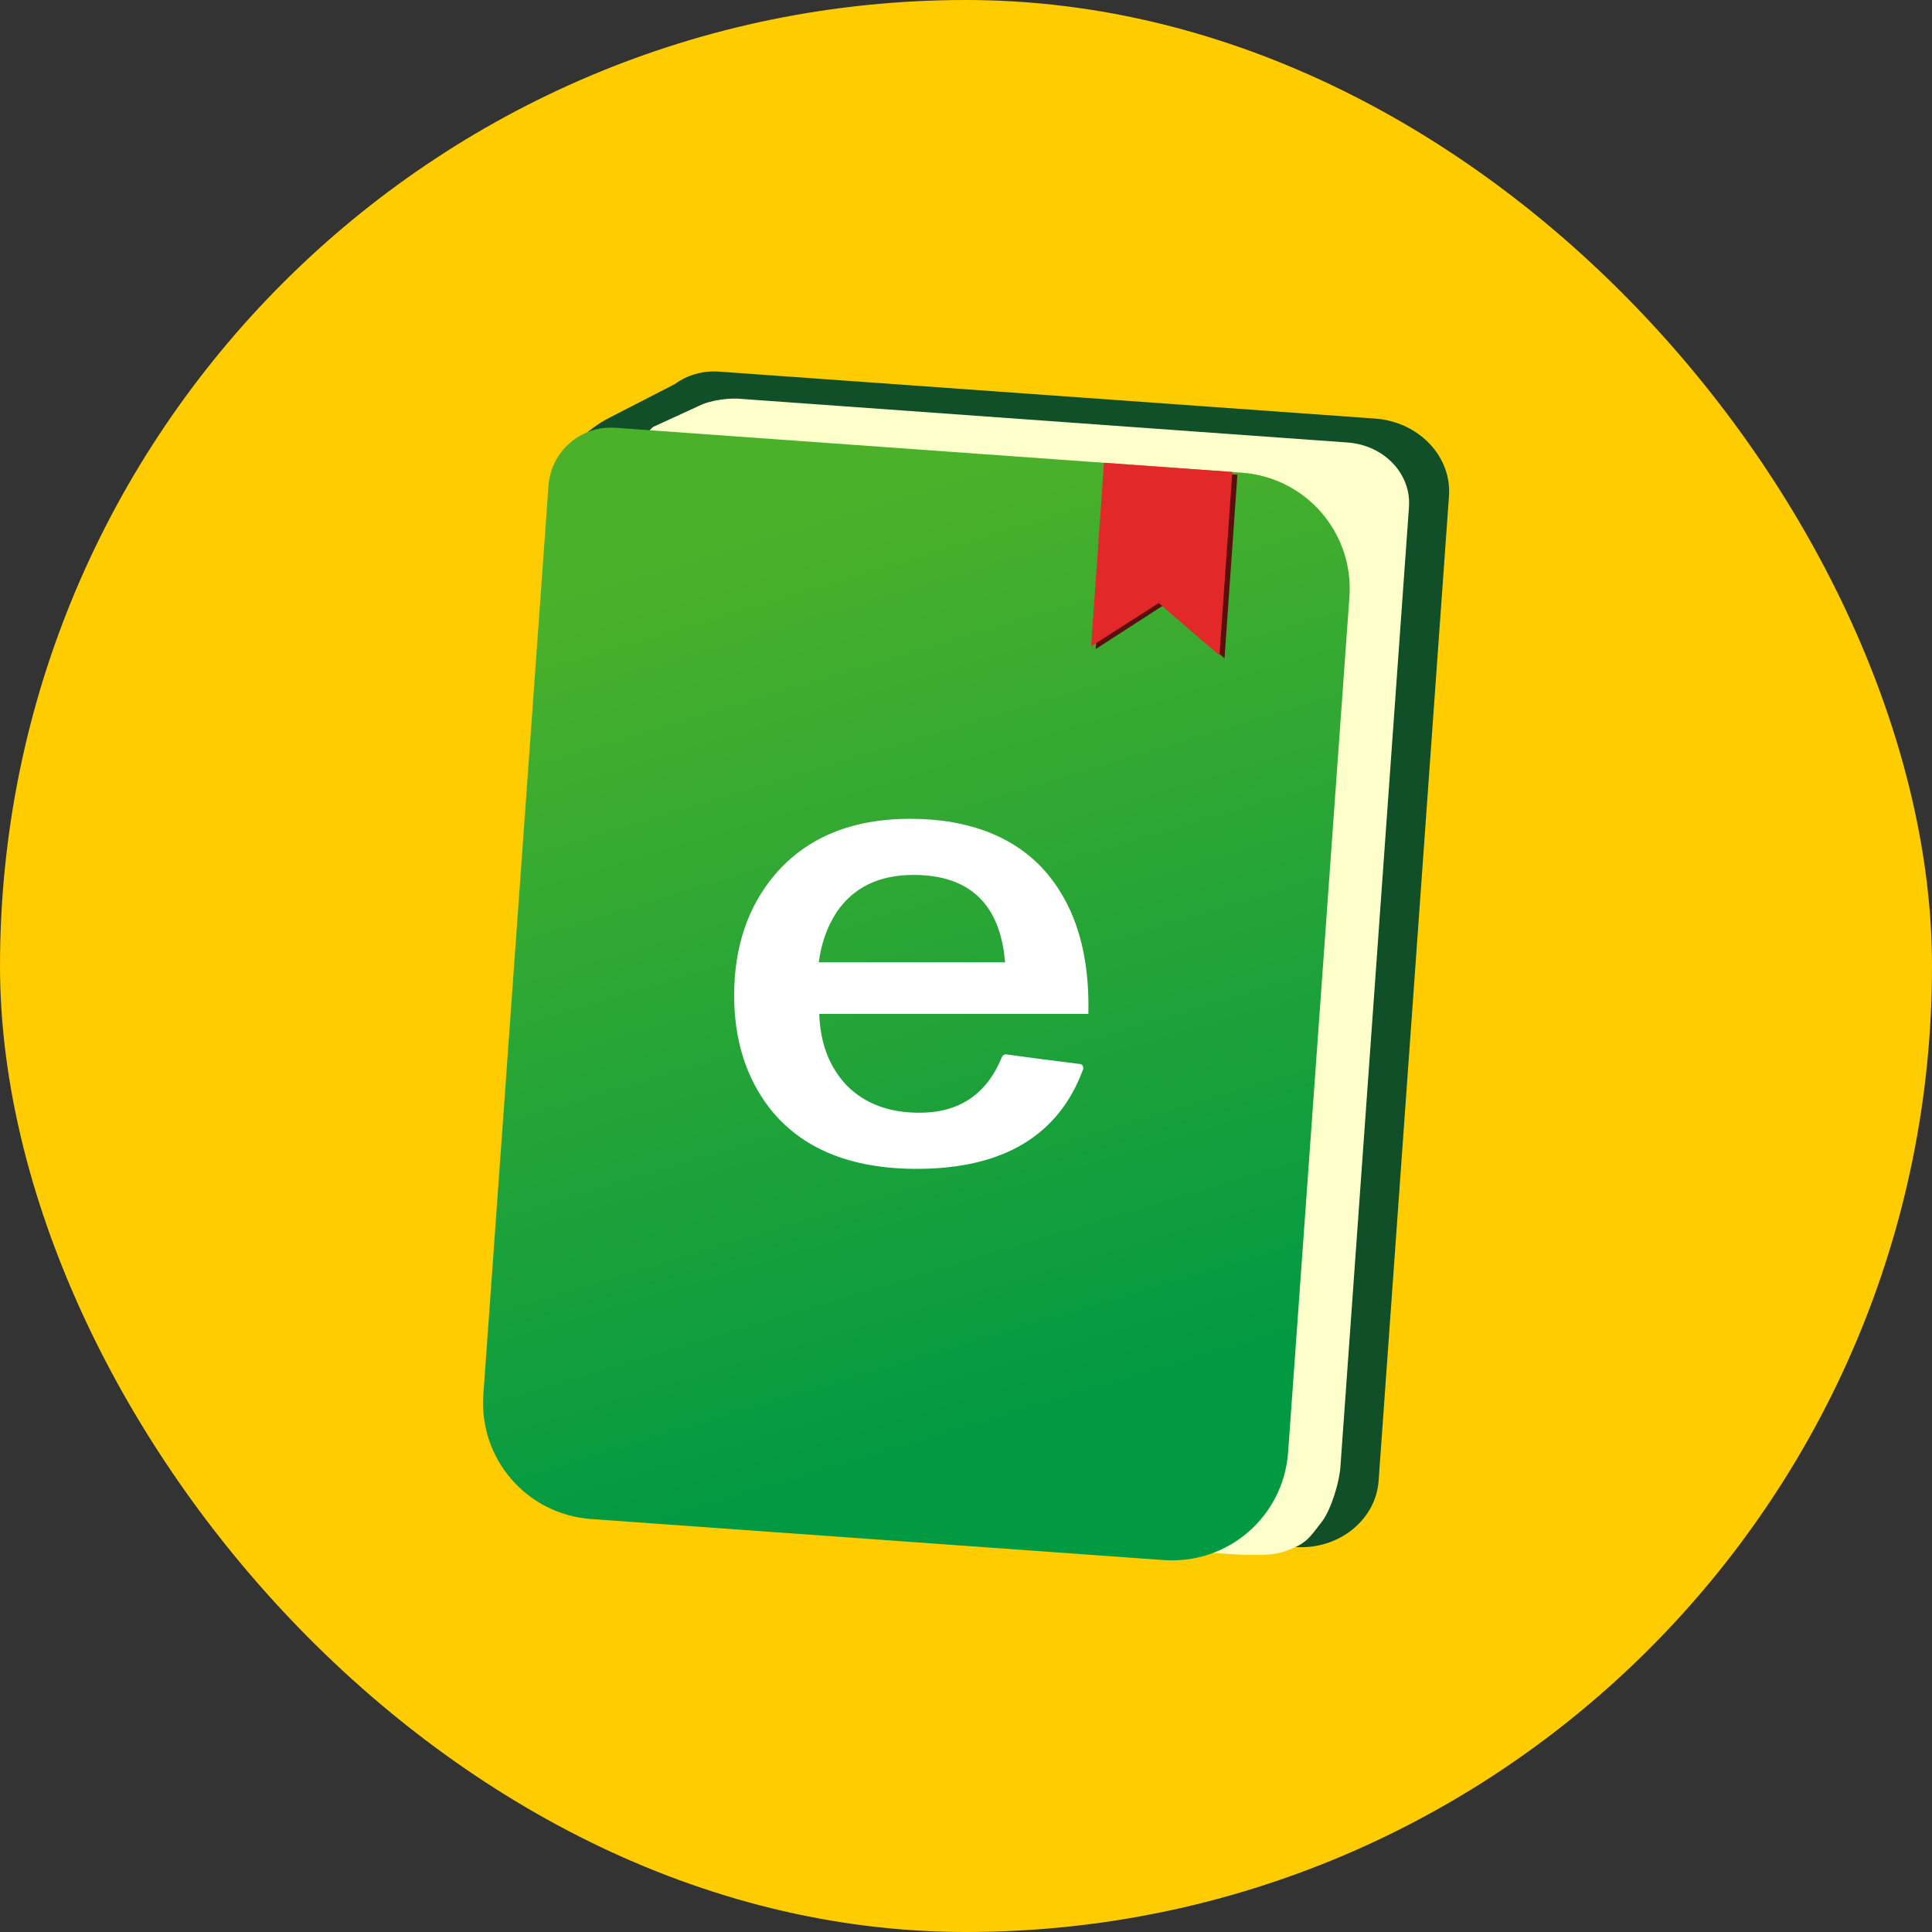
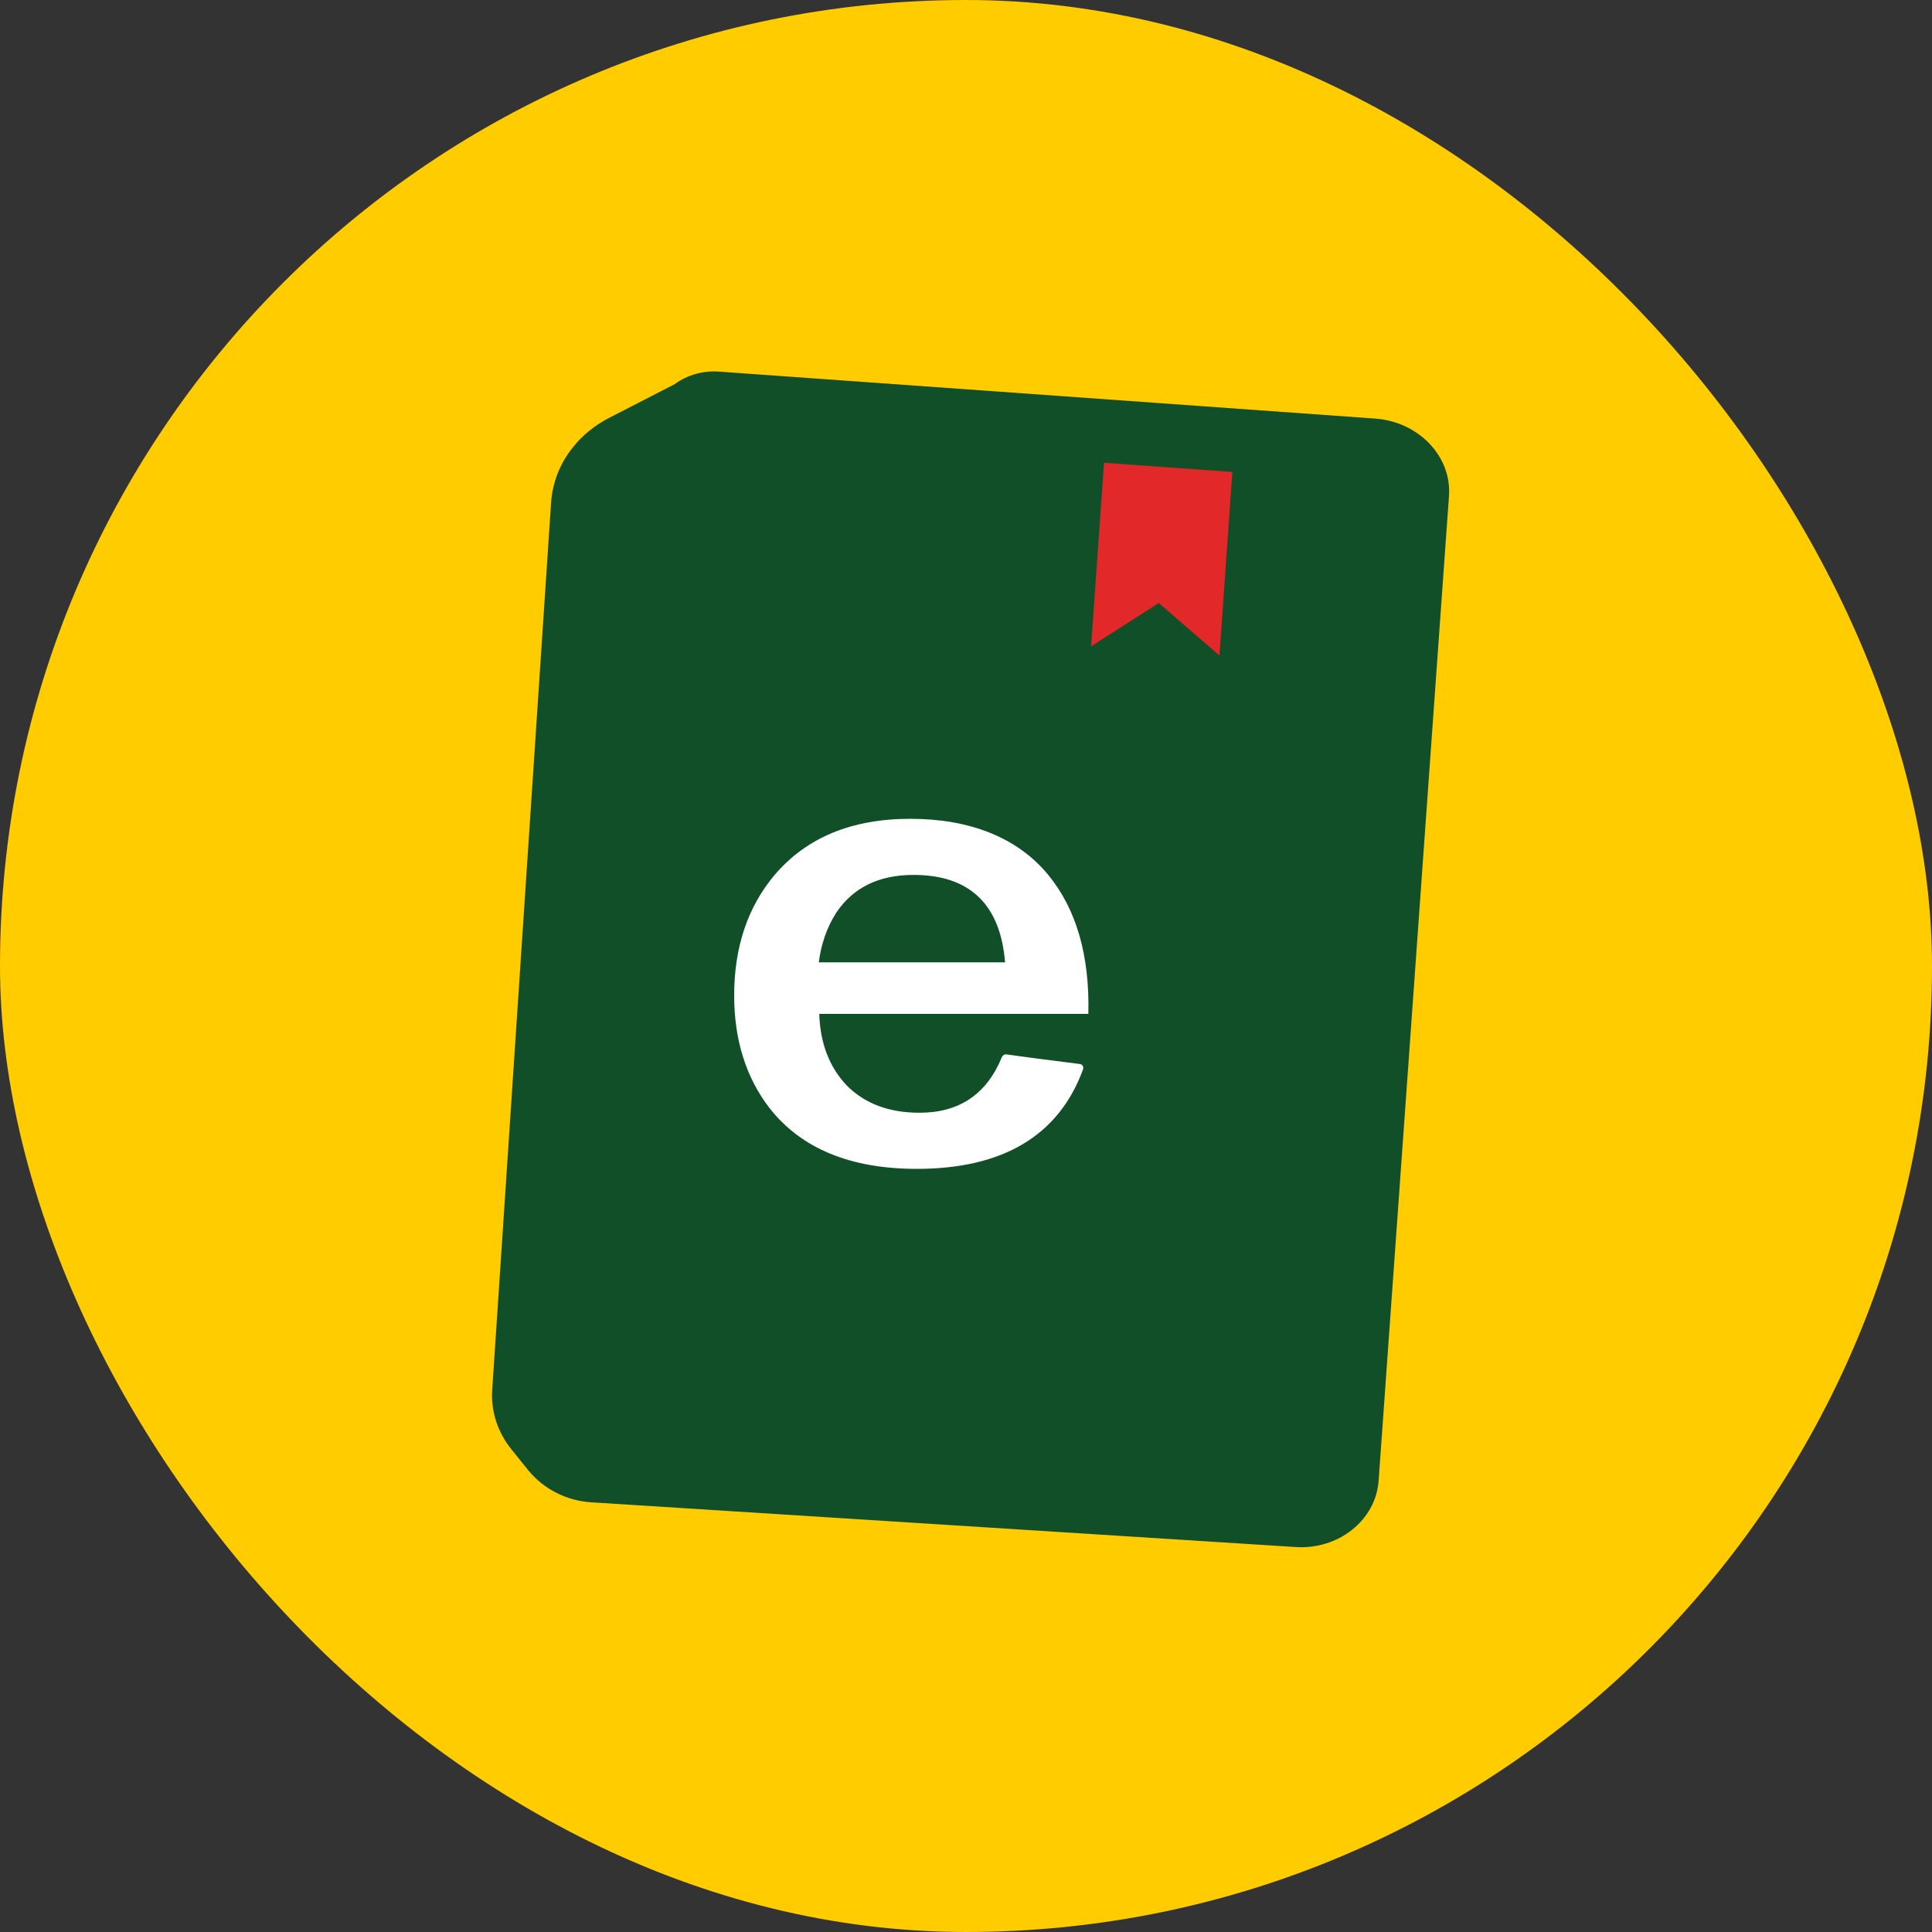
<svg xmlns="http://www.w3.org/2000/svg" id="_圖層_2" viewBox="0 0 42 42">
  <rect x="0" y="0" width="42" height="42" fill="#333333" stroke="none" />
  <defs>
    <linearGradient id="_未命名漸層_5" x1="12.45" y1="17.72" x2="20.26" y2="36.54" gradientTransform="translate(1.8 -6.01) scale(1.09 1)" gradientUnits="userSpaceOnUse">
      <stop offset="0" stop-color="#4cb12a" />
      <stop offset="1" stop-color="#029943" />
    </linearGradient>
  </defs>
  <rect x="0" y="0" width="42" height="42" rx="21" ry="21" fill="#fc0" />
  <g>
    <g>
      <path d="M28.15,33.63l-15.28-.97c-.55-.03-1.05-.29-1.38-.69l-.37-.46c-.3-.37-.45-.83-.42-1.29l1.28-19.29c.03-.44,.19-.85,.47-1.2h0c.21-.27,.49-.49,.8-.65l1.42-.73c.27-.2,.62-.3,.98-.27l14.25,1.02c.94,.07,1.66,.82,1.6,1.68l-1.53,21.41c-.06,.86-.88,1.51-1.82,1.44Z" fill="#104f27" />
-       <path d="M14.44,32.89c-.94-.07-1.66-.82-1.6-1.68l1.18-21.6c.01-.13,.08-.25,.18-.33l.98-.45c.29-.15,.74-.18,.91-.16l13.21,.95c.79,.06,1.38,.68,1.33,1.4l-1.49,20.86c-.02,.33-.2,.94-.41,1.21-.28,.36-.33,.47-.81,.64-.31,.11-.91,.07-1.24,.05l-12.24-.88Z" fill="#ffffcb" />
-       <path d="M12.5,9.8h13.66c1.4,0,2.53,1.13,2.53,2.53V30.97c0,1.4-1.13,2.53-2.53,2.53H13.68c-1.4,0-2.53-1.13-2.53-2.53V11.16c0-.75,.61-1.36,1.36-1.36Z" transform="translate(1.6 -1.37) rotate(4.1)" fill="url(#_未命名漸層_5)" />
      <g>
-         <polygon points="26.62 14.31 25.29 13.16 23.82 14.11 24.11 10.12 26.9 10.32 26.62 14.31" fill="#590f0f" />
        <polygon points="26.51 14.25 25.19 13.11 23.72 14.05 24 10.06 26.79 10.26 26.51 14.25" fill="#e22828" />
      </g>
    </g>
    <path d="M23.67,22.04h-5.86c.02,.64,.22,1.16,.6,1.56,.39,.39,.91,.59,1.58,.59,.86,0,1.46-.4,1.79-1.21,.02-.04,.05-.06,.09-.06,.27,.04,1.27,.17,1.6,.21,.06,0,.1,.07,.07,.13-.53,1.43-1.74,2.15-3.61,2.15-1.44,0-2.51-.44-3.2-1.32-.51-.66-.77-1.48-.77-2.45,0-1.04,.29-1.92,.88-2.62,.69-.81,1.67-1.22,2.95-1.22s2.32,.4,2.99,1.21c.62,.75,.91,1.76,.88,3.03Zm-1.82-1.11c-.1-1.27-.77-1.91-1.99-1.91-.75,0-1.31,.27-1.68,.82-.21,.33-.33,.69-.38,1.08h4.04Z" fill="#fff" />
  </g>
</svg>